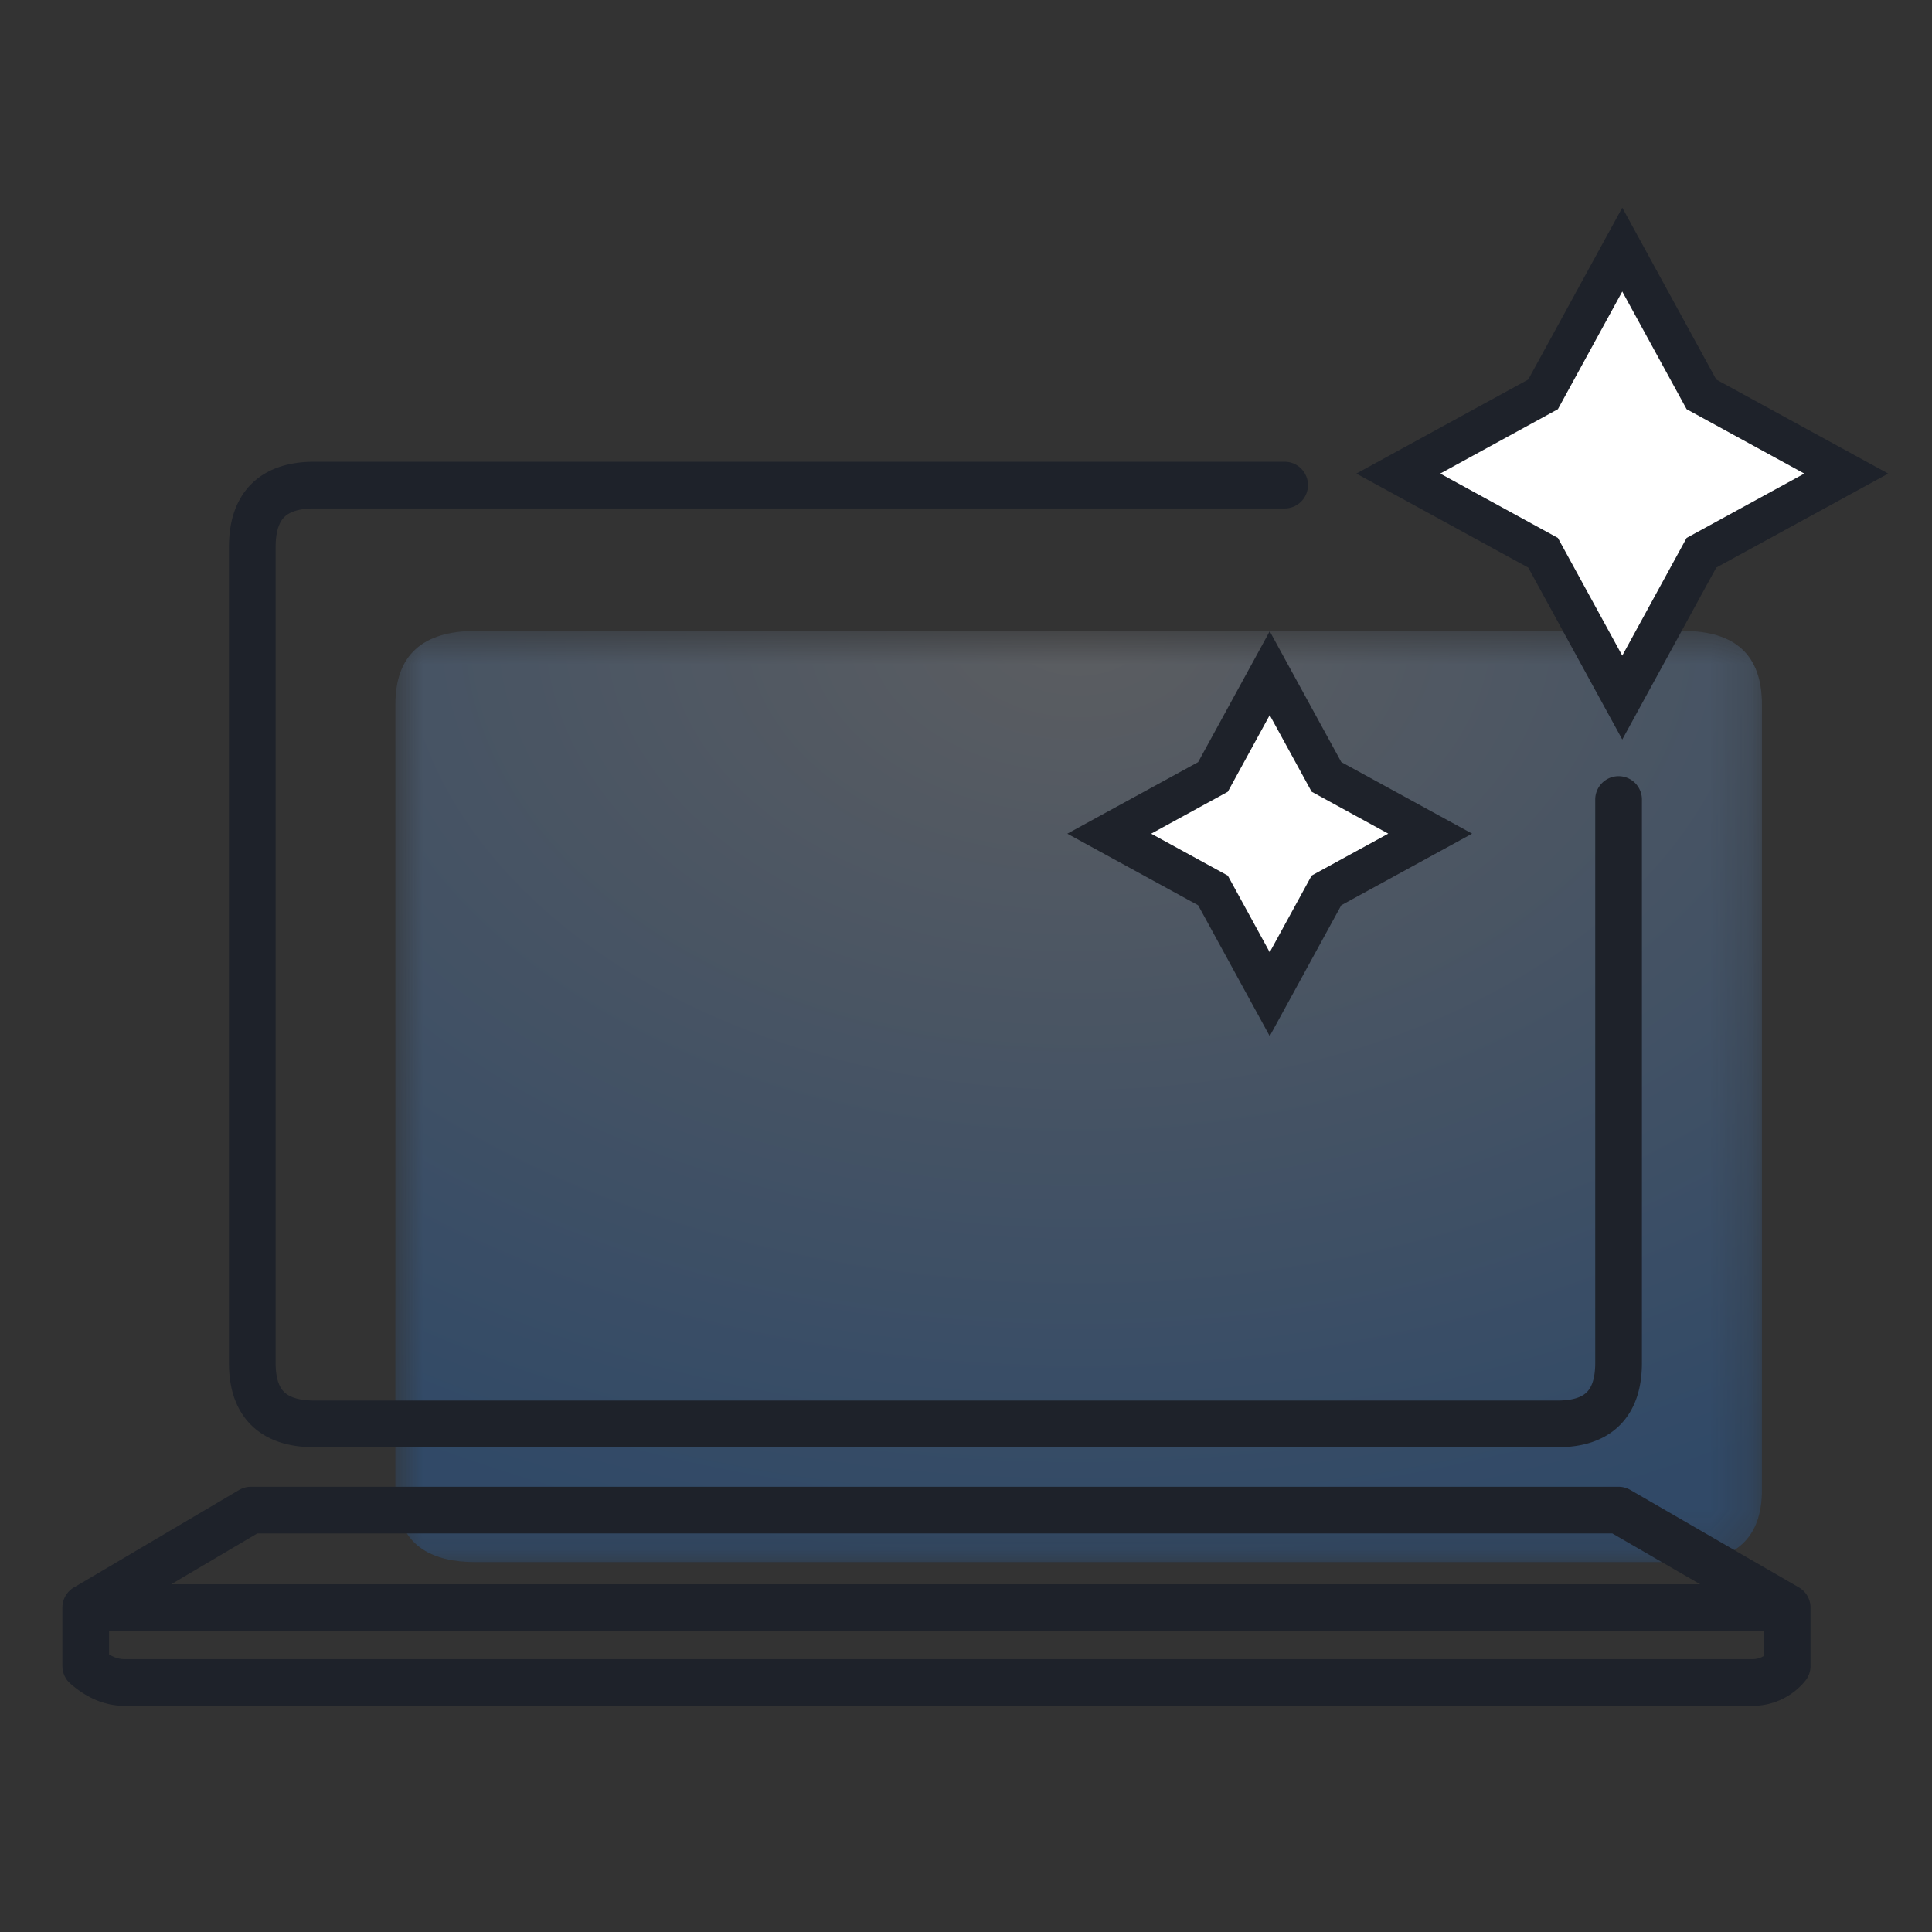
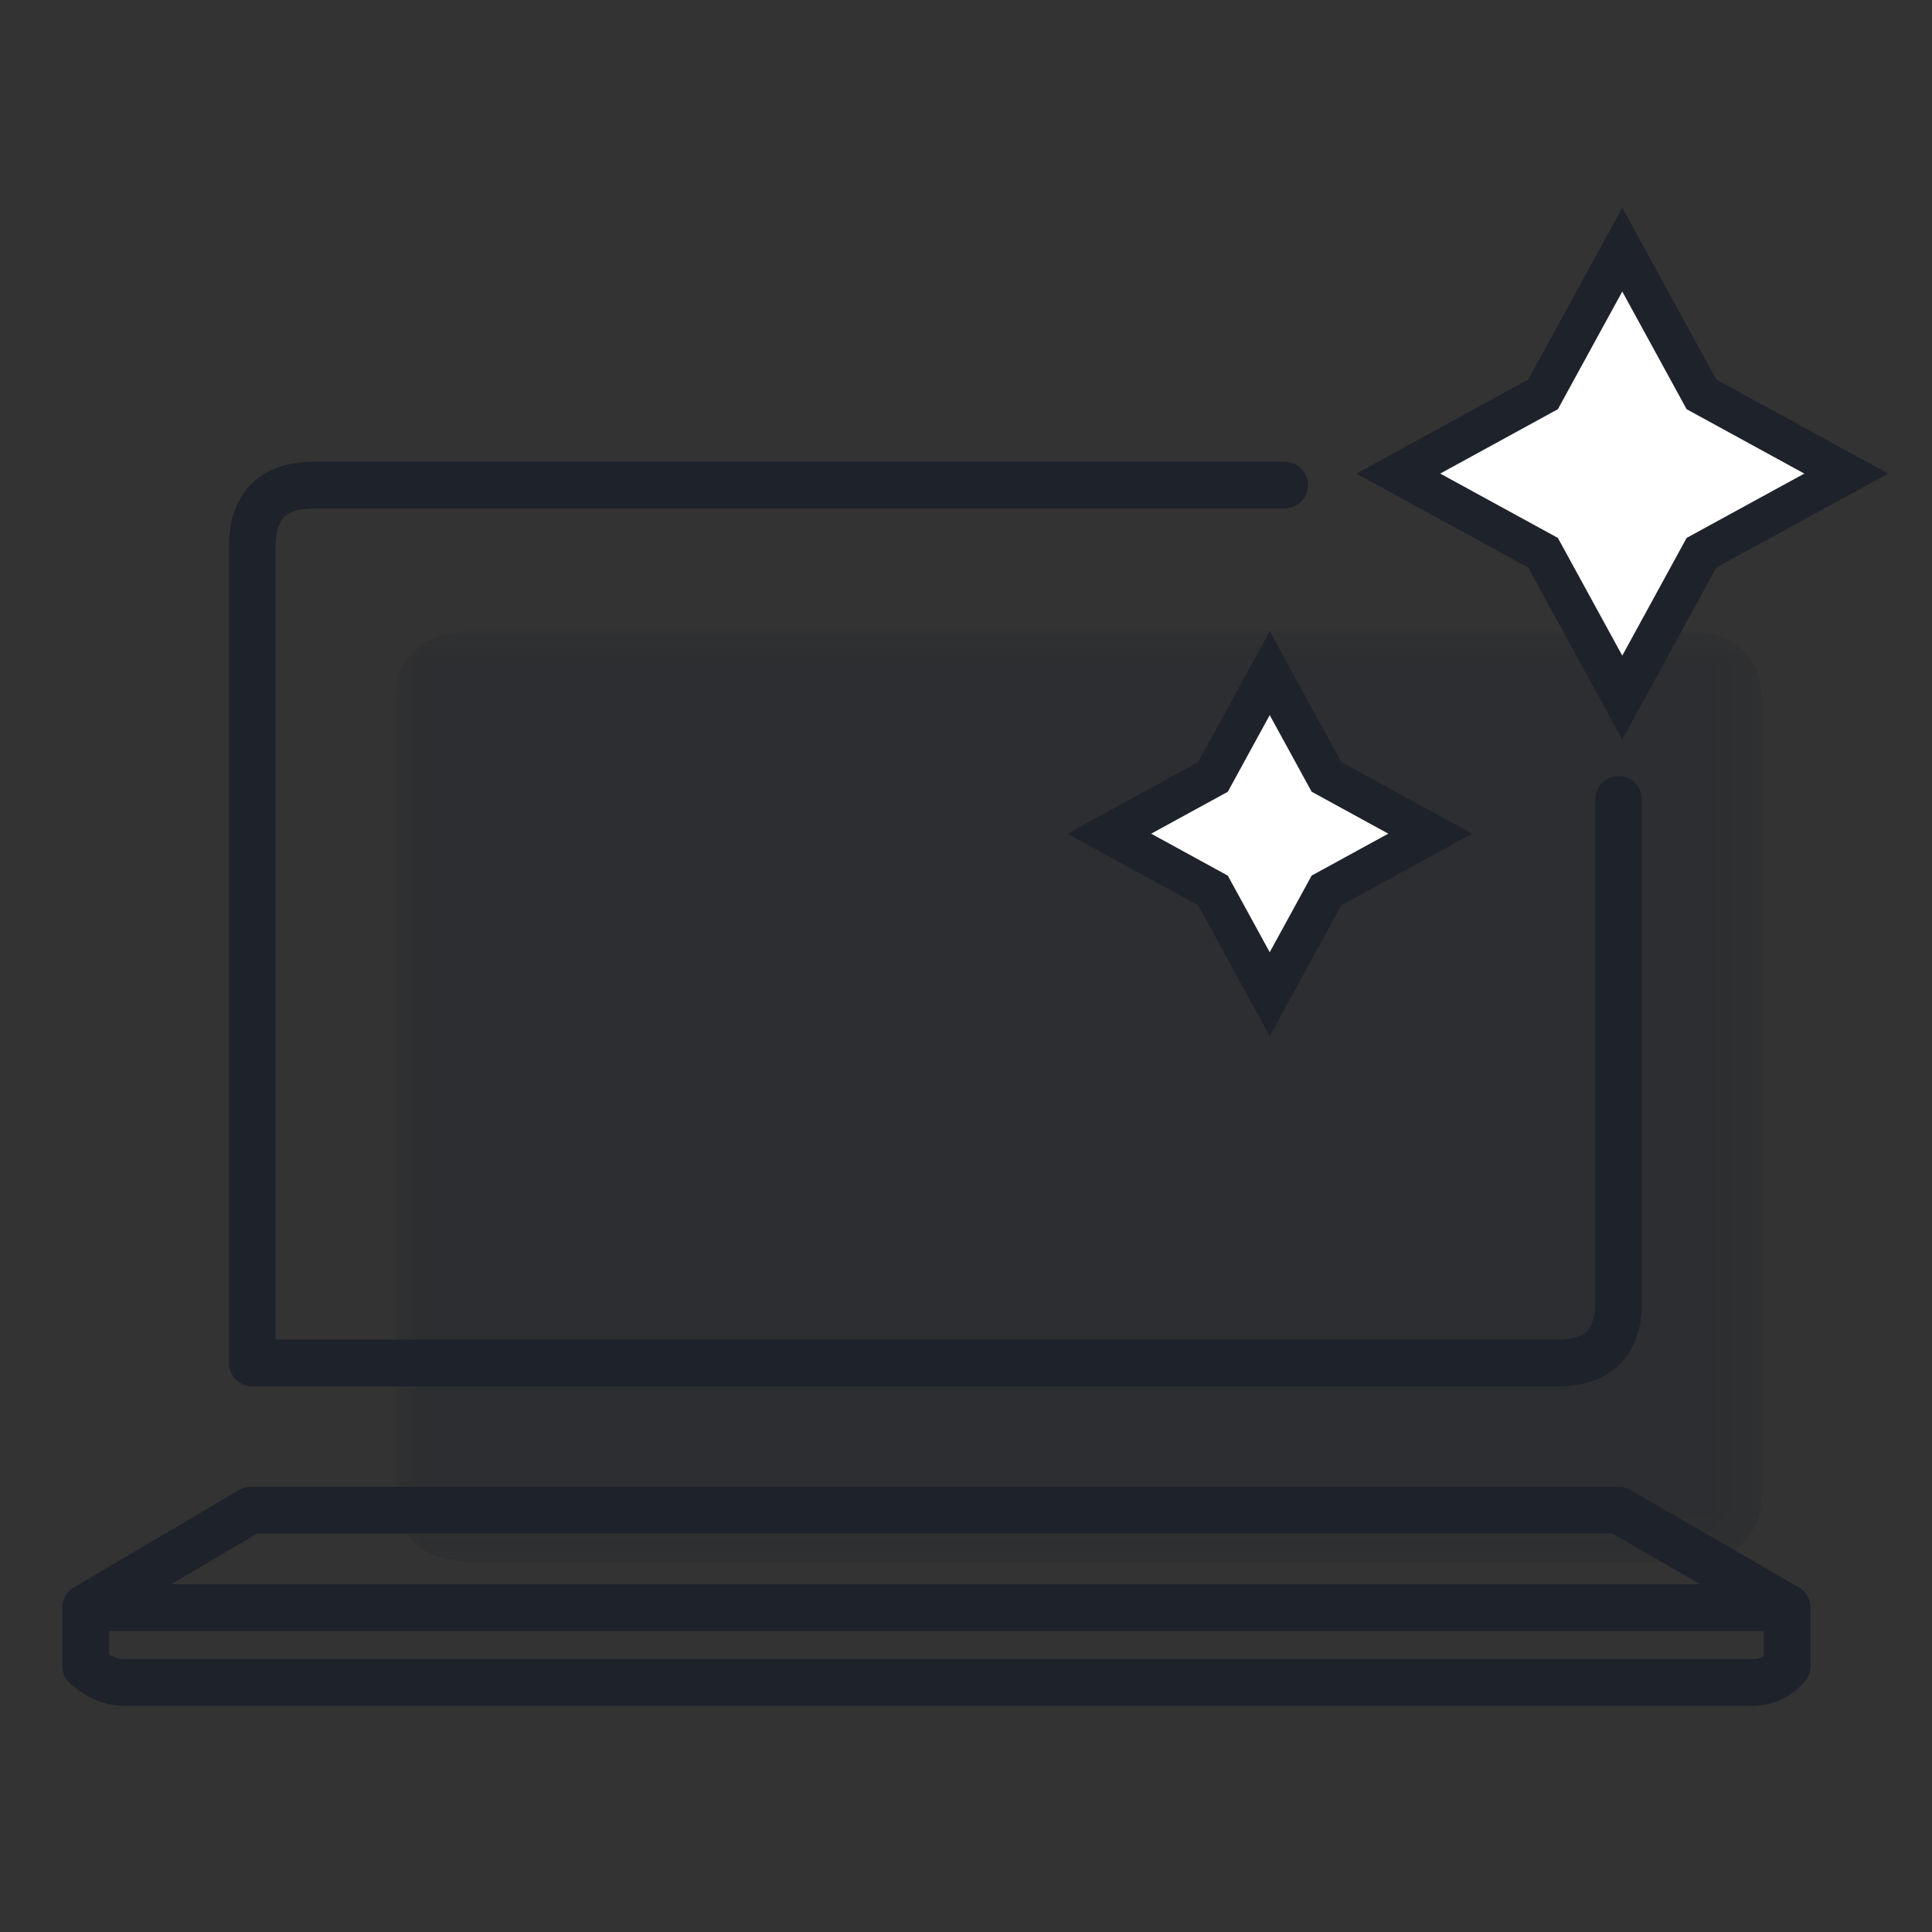
<svg xmlns="http://www.w3.org/2000/svg" width="48" height="48" fill="none">
  <rect width="100%" height="100%" fill="#333333" stroke="none" />
  <mask id="a" style="mask-type:luminance" maskUnits="userSpaceOnUse" x="9" y="15" width="35" height="24">
    <path fill-rule="evenodd" clip-rule="evenodd" d="M9.823 15.674h33.952V38.81H9.823V15.674z" fill="#fff" />
  </mask>
  <g opacity=".3" fill-rule="evenodd" clip-rule="evenodd" mask="url(#a)">
    <path d="M11.823 15.674c-1.332 0-2 .608-2 1.825V37.02c0 .206.026.39.076.55.176.826.818 1.24 1.924 1.24h29.99c1.308 0 1.962-.596 1.962-1.79V17.499c0-1.217-.654-1.825-1.962-1.825h-29.99z" fill="#1E222A" />
-     <path d="M11.823 15.674c-1.332 0-2 .608-2 1.825V37.02c0 .206.026.39.076.55.176.826.818 1.24 1.924 1.24h29.99c1.308 0 1.962-.596 1.962-1.79V17.499c0-1.217-.654-1.825-1.962-1.825h-29.99z" fill="url(#paint0_radial_2980_2493)" />
  </g>
-   <path d="M2.13 39.939v1.454c.31.272.63.408.96.408h40.44a1.1 1.1 0 00.872-.408V39.94m-42.272 0h42.272m-42.272 0l4.103-2.422h33.98l4.189 2.422M31.916 12.052H7.81c-1.029 0-1.542.513-1.542 1.54v20.271c0 1.009.513 1.513 1.542 1.513H38.7c1.008 0 1.513-.504 1.513-1.513V19.864" stroke="#1E222A" stroke-width="1.16" stroke-linecap="round" stroke-linejoin="round" />
+   <path d="M2.13 39.939v1.454c.31.272.63.408.96.408h40.44a1.1 1.1 0 00.872-.408V39.94m-42.272 0h42.272m-42.272 0l4.103-2.422h33.98l4.189 2.422M31.916 12.052H7.81c-1.029 0-1.542.513-1.542 1.54v20.271H38.7c1.008 0 1.513-.504 1.513-1.513V19.864" stroke="#1E222A" stroke-width="1.16" stroke-linecap="round" stroke-linejoin="round" />
  <path d="M32.956 22.122l2.577-1.41-2.577-1.41-1.41-2.577-1.41 2.578-2.577 1.41 2.577 1.41 1.41 2.577 1.41-2.578zm9.316-8.389l3.598-1.967-3.598-1.968-1.967-3.597-1.968 3.597-3.597 1.968 3.597 1.967 1.968 3.598 1.967-3.598z" fill="#fff" stroke="#1E222A" />
  <defs>
    <radialGradient id="paint0_radial_2980_2493" cx="0" cy="0" r="1" gradientUnits="userSpaceOnUse" gradientTransform="matrix(0 23.137 -33.952 0 26.8 15.674)">
      <stop stop-color="#BBC1CC" />
      <stop offset="1" stop-color="#2A7DE1" />
    </radialGradient>
  </defs>
</svg>